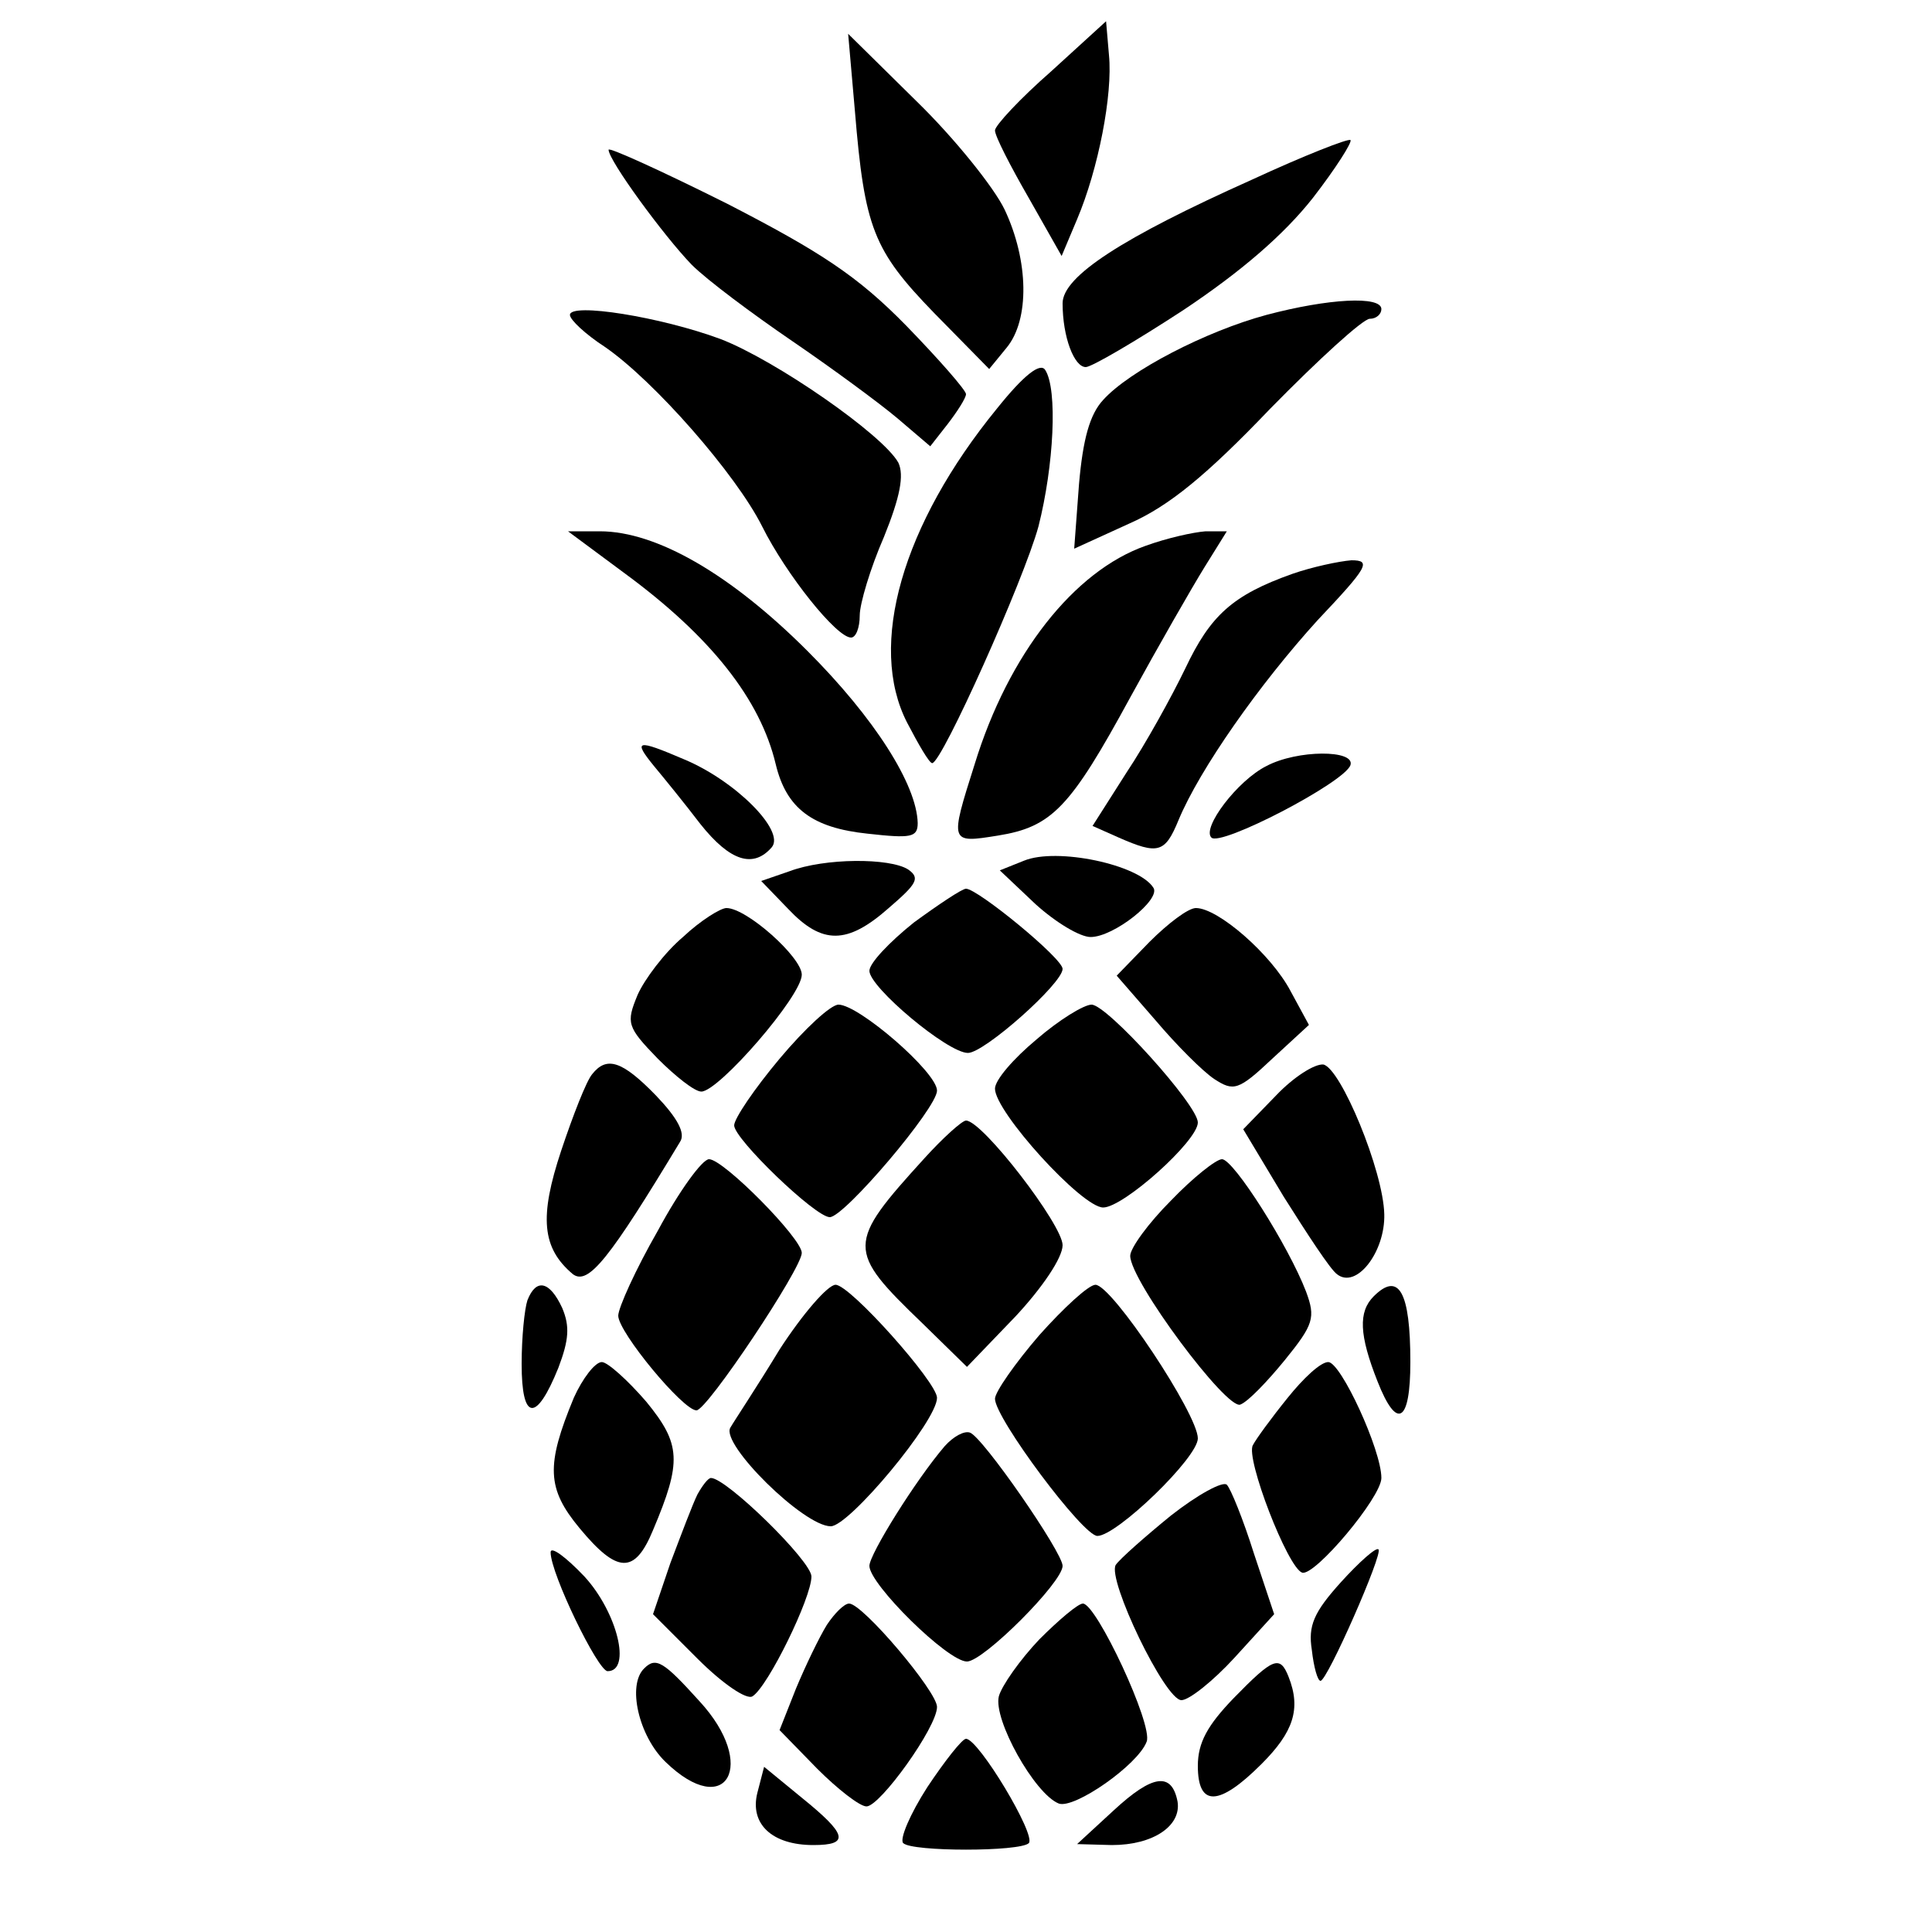
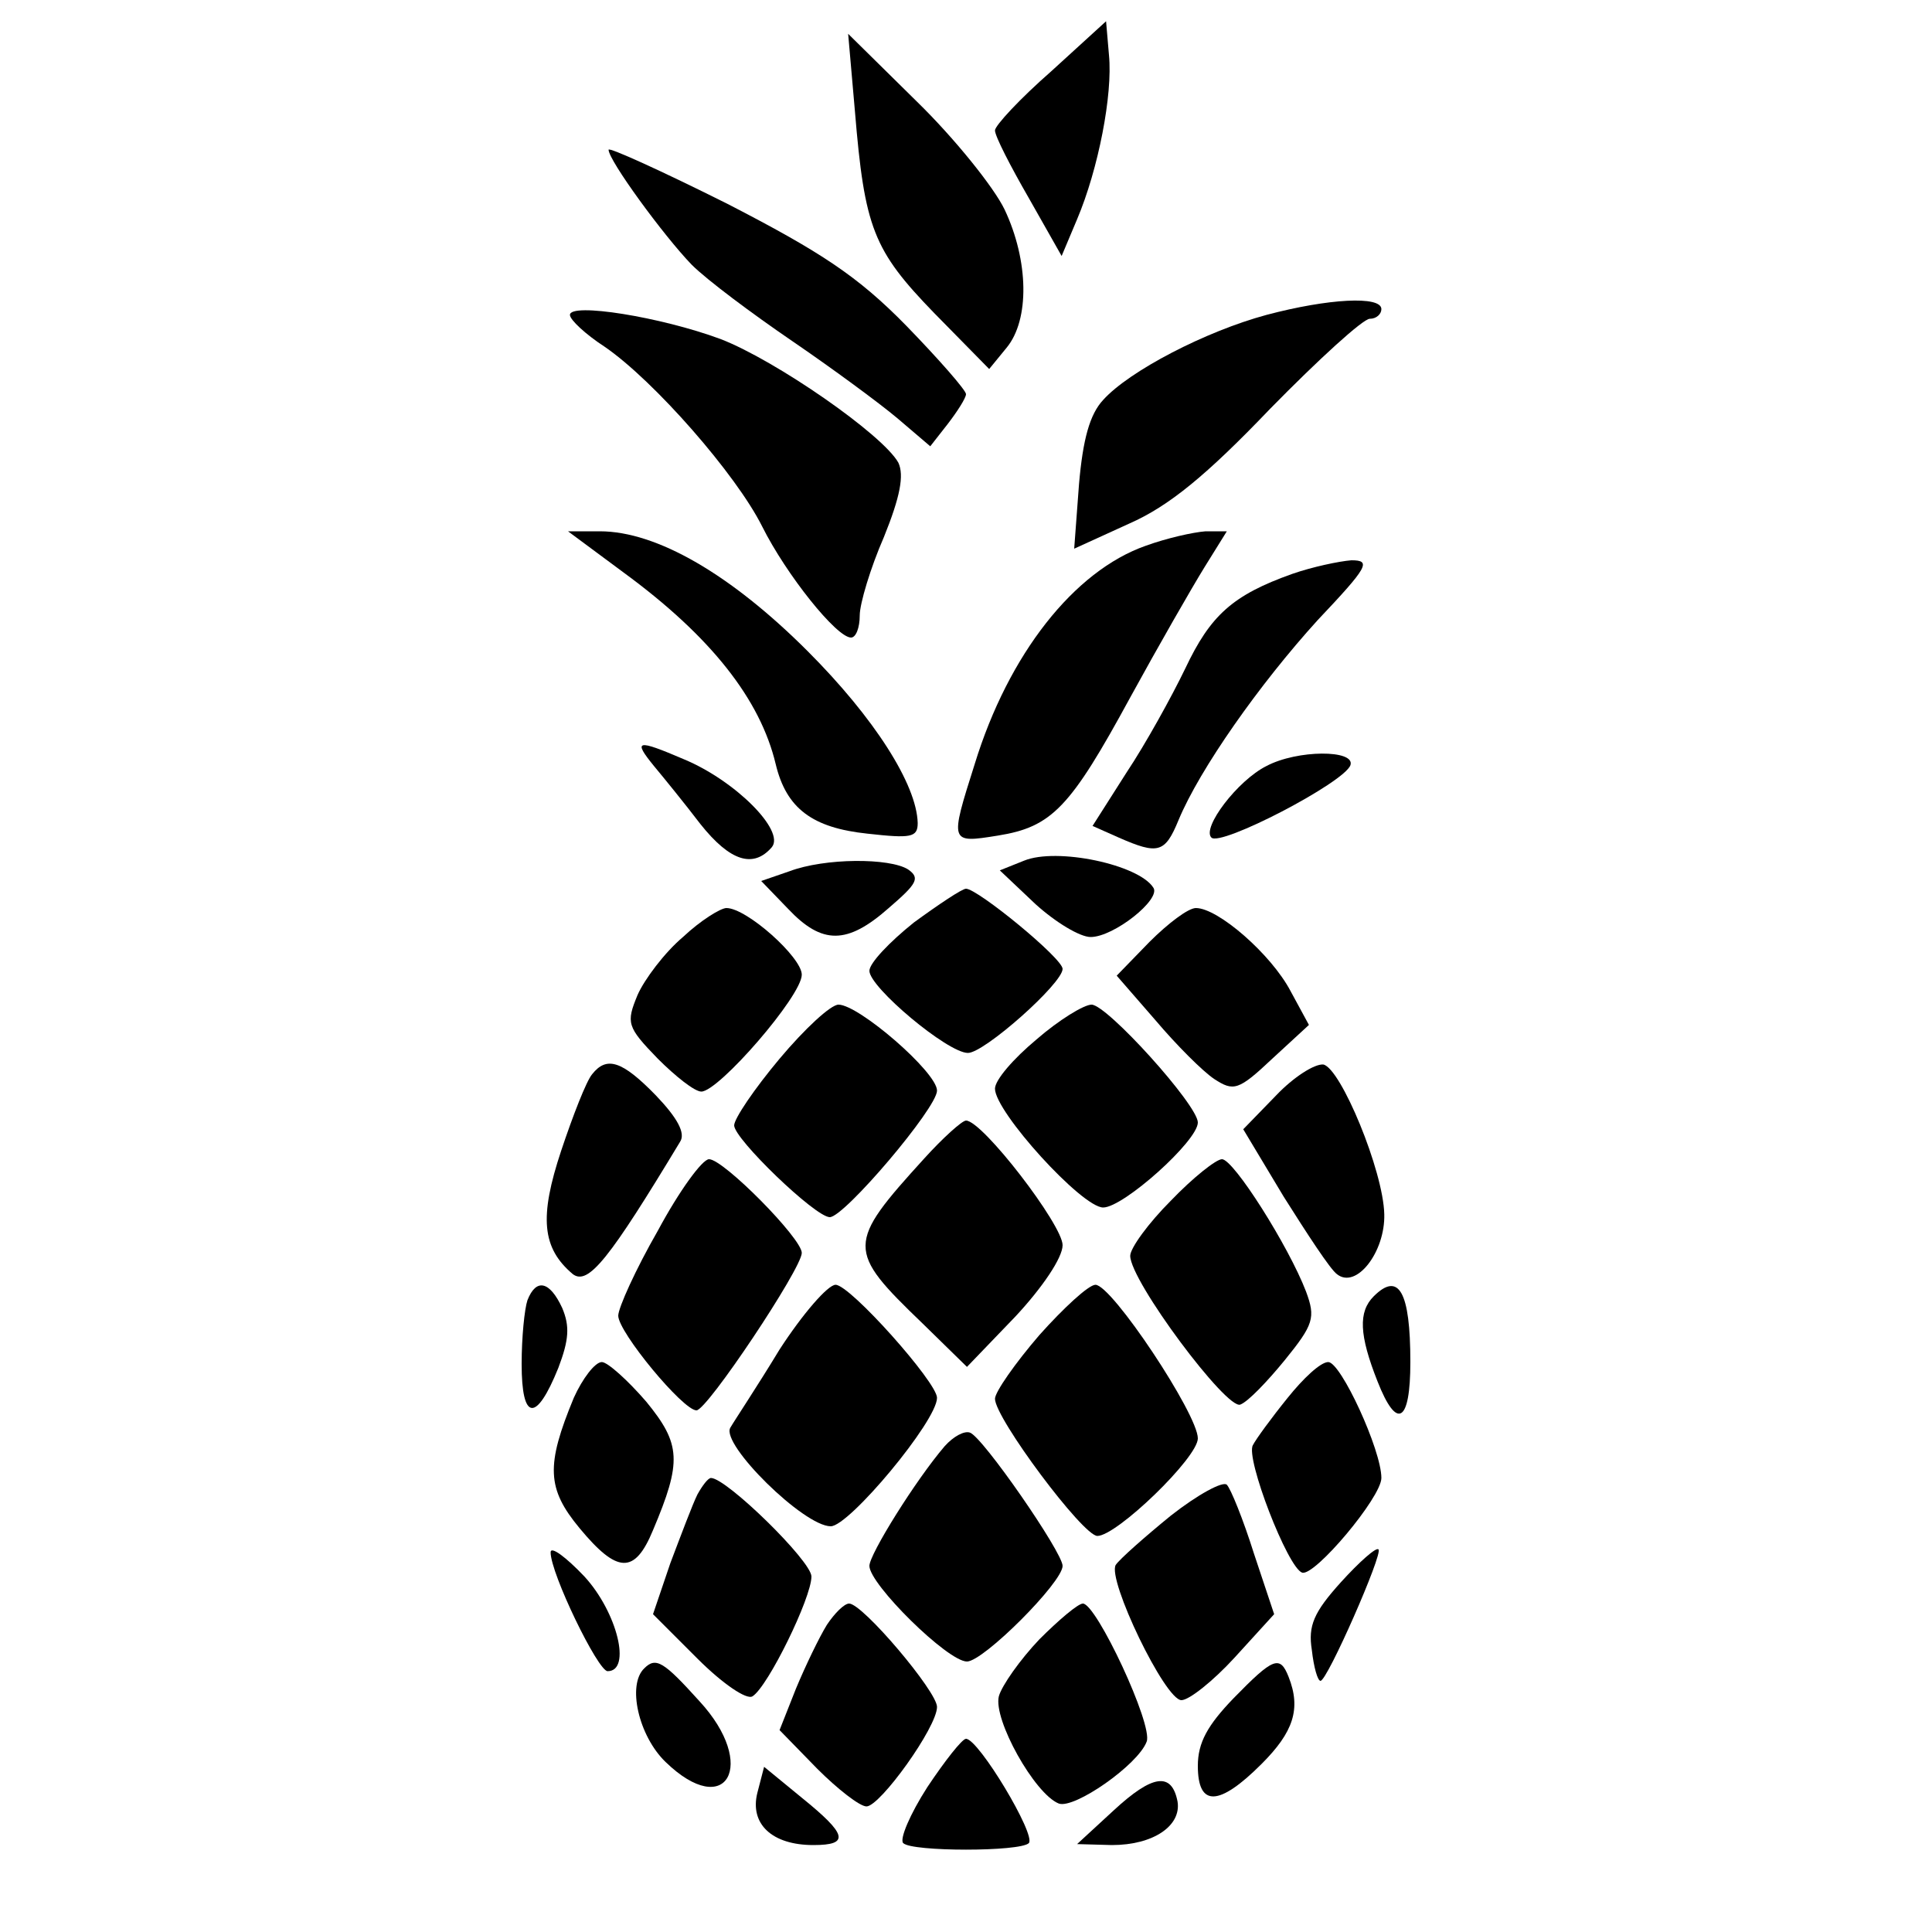
<svg xmlns="http://www.w3.org/2000/svg" version="1.0" width="200pt" height="200pt" viewBox="0 0 200 200" preserveAspectRatio="xMidYMid meet">
  <g transform="translate(0,200) scale(0.1,-0.1)" fill="#000000" stroke="none">
    <path d="M1088 1926 c-32 -28 -58 -56 -58 -61 0 -6 16 -37 35 -70 l34 -60 16 38 c22 52 37 129 33 170 l-3 35 -57 -52z" />
    <path d="M885 1885 c10 -121 19 -144 82 -209 l57 -58 18 22 c24 29 23 90 -2 143 -11 23 -52 74 -91 112 l-71 70 7 -80z" />
-     <path d="M1296 1814 c-134 -60 -196 -100 -196 -128 0 -35 12 -66 24 -66 6 0 52 27 101 59 60 40 104 78 134 116 24 31 41 58 39 60 -2 2 -48 -16 -102 -41z" />
    <path d="M630 1845 c0 -11 57 -89 86 -119 16 -16 63 -51 104 -79 41 -28 90 -64 109 -80 l34 -29 18 23 c10 13 19 27 19 31 0 4 -28 36 -62 71 -50 51 -88 76 -185 126 -68 34 -123 59 -123 56z" />
    <path d="M1311 1674 c-63 -17 -142 -58 -169 -88 -14 -15 -21 -41 -25 -87 l-5 -67 57 26 c41 18 80 50 146 119 50 51 96 93 103 93 7 0 12 5 12 10 0 14 -55 11 -119 -6z" />
    <path d="M590 1674 c0 -5 16 -20 36 -33 51 -35 136 -132 163 -186 25 -50 77 -115 92 -115 5 0 9 10 9 23 0 12 11 49 25 81 17 42 21 64 15 77 -16 29 -127 106 -184 128 -62 23 -156 38 -156 25z" />
-     <path d="M1032 1577 c-98 -120 -134 -245 -93 -325 12 -23 23 -42 26 -42 10 0 95 190 110 245 16 63 20 142 7 162 -5 8 -22 -5 -50 -40z" />
    <path d="M646 1407 c90 -66 141 -131 157 -198 11 -46 38 -66 95 -72 45 -5 52 -4 52 11 -1 40 -45 109 -114 178 -79 79 -156 124 -215 124 l-33 0 58 -43z" />
    <path d="M1186 1435 c-74 -26 -142 -112 -177 -226 -26 -82 -26 -82 24 -74 56 9 75 29 137 143 29 53 64 114 77 135 l23 37 -22 0 c-13 -1 -40 -7 -62 -15z" />
    <path d="M1338 1406 c-62 -22 -85 -43 -111 -98 -14 -29 -41 -78 -61 -108 l-35 -55 27 -12 c41 -18 48 -16 62 18 22 53 84 141 144 207 52 55 56 62 35 62 -13 -1 -41 -7 -61 -14z" />
    <path d="M677 1207 c10 -12 32 -39 48 -60 31 -39 55 -46 74 -24 14 17 -38 69 -91 91 -49 21 -53 20 -31 -7z" />
    <path d="M1311 1207 c-30 -15 -67 -64 -57 -74 9 -10 138 57 144 75 5 16 -55 16 -87 -1z" />
    <path d="M1060 1109 l-25 -10 37 -35 c21 -19 46 -34 57 -34 24 0 73 39 65 51 -15 24 -100 42 -134 28z" />
    <path d="M817 1098 l-29 -10 28 -29 c35 -37 61 -37 104 1 29 25 33 31 20 40 -19 12 -86 12 -123 -2z" />
    <path d="M946 1045 c-25 -20 -46 -42 -46 -50 0 -17 81 -85 102 -85 17 0 98 72 98 87 0 11 -88 83 -100 83 -4 0 -28 -16 -54 -35z" />
    <path d="M707 1030 c-19 -16 -40 -44 -47 -60 -12 -29 -11 -33 21 -66 18 -18 38 -34 45 -34 18 0 104 99 104 121 0 18 -57 69 -78 69 -6 0 -27 -13 -45 -30z" />
    <path d="M1190 1025 l-34 -35 40 -46 c22 -26 49 -53 61 -61 20 -13 25 -12 60 21 l38 35 -19 35 c-20 38 -75 86 -98 86 -8 0 -29 -16 -48 -35z" />
    <path d="M807 904 c-26 -31 -47 -62 -47 -69 0 -14 84 -95 99 -95 15 0 111 113 111 131 0 19 -81 89 -102 89 -8 0 -35 -25 -61 -56z" />
    <path d="M1073 924 c-24 -20 -43 -42 -43 -51 0 -24 90 -123 112 -123 21 0 98 69 98 88 0 18 -94 122 -110 122 -8 0 -34 -16 -57 -36z" />
    <path d="M613 888 c-6 -7 -20 -43 -32 -79 -23 -69 -20 -101 12 -128 16 -12 38 16 111 137 6 9 -3 25 -25 48 -35 36 -51 41 -66 22z" />
    <path d="M1321 866 l-34 -35 42 -70 c24 -38 48 -75 55 -80 20 -16 50 23 49 62 -1 45 -45 151 -63 155 -9 1 -31 -13 -49 -32z" />
    <path d="M957 801 c-81 -89 -81 -95 -2 -171 l46 -45 50 52 c28 30 49 61 49 74 0 21 -83 129 -100 129 -4 0 -24 -18 -43 -39z" />
    <path d="M681 726 c-23 -40 -41 -80 -41 -88 0 -17 67 -98 81 -98 11 0 109 147 109 163 0 15 -81 97 -96 97 -7 0 -31 -33 -53 -74z" />
    <path d="M1212 757 c-23 -23 -42 -49 -42 -57 0 -26 100 -160 114 -154 8 3 28 24 46 46 30 37 32 44 22 71 -18 47 -75 137 -87 137 -6 0 -30 -19 -53 -43z" />
    <path d="M546 654 c-3 -9 -6 -38 -6 -66 0 -59 15 -61 38 -4 11 29 12 43 4 62 -13 28 -27 31 -36 8z" />
    <path d="M807 603 c-23 -38 -47 -74 -51 -81 -10 -17 76 -102 104 -102 19 0 110 109 110 133 0 16 -90 117 -105 117 -8 0 -34 -30 -58 -67z" />
    <path d="M1076 618 c-25 -29 -46 -59 -46 -66 0 -20 91 -142 106 -142 20 0 104 81 104 101 0 25 -89 159 -106 159 -7 0 -33 -24 -58 -52z" />
    <path d="M1422 658 c-16 -16 -15 -40 4 -88 20 -51 34 -43 34 20 0 73 -12 94 -38 68z" />
    <path d="M594 553 c-29 -70 -28 -94 6 -135 39 -47 57 -48 76 -2 30 71 29 89 -7 133 -19 22 -40 41 -46 41 -7 0 -20 -17 -29 -37z" />
    <path d="M1333 553 c-17 -21 -33 -43 -36 -49 -8 -13 36 -127 51 -132 13 -4 82 78 82 98 0 29 -42 120 -55 120 -8 0 -26 -17 -42 -37z" />
    <path d="M978 503 c-30 -35 -78 -112 -78 -124 0 -19 81 -99 101 -99 17 0 99 82 99 99 0 14 -83 134 -96 138 -6 2 -17 -4 -26 -14z" />
    <path d="M722 453 c-5 -10 -17 -42 -28 -71 l-18 -53 46 -46 c26 -26 51 -43 57 -39 16 10 61 102 61 124 0 16 -88 102 -104 102 -3 0 -9 -8 -14 -17z" />
    <path d="M1212 431 c-27 -22 -53 -45 -57 -51 -9 -15 51 -140 68 -140 8 0 33 20 55 44 l41 45 -21 63 c-11 35 -24 67 -28 71 -4 4 -30 -10 -58 -32z" />
    <path d="M570 393 c0 -22 49 -123 59 -123 25 0 10 61 -24 98 -19 20 -35 32 -35 25z" />
    <path d="M1388 362 c-28 -31 -34 -45 -30 -70 2 -18 6 -32 9 -32 7 0 65 132 60 136 -2 3 -20 -13 -39 -34z" />
    <path d="M856 318 c-8 -13 -22 -42 -32 -66 l-17 -43 39 -40 c21 -21 44 -39 51 -39 14 0 73 82 73 103 0 16 -77 107 -91 107 -5 0 -15 -10 -23 -22z" />
    <path d="M1076 303 c-20 -21 -39 -48 -42 -59 -6 -24 37 -101 62 -111 16 -6 82 40 91 64 7 17 -52 143 -66 143 -5 0 -25 -17 -45 -37z" />
    <path d="M667 273 c-18 -17 -6 -70 22 -97 63 -61 96 -3 35 63 -37 41 -45 46 -57 34z" />
    <path d="M1277 242 c-27 -28 -37 -46 -37 -70 0 -43 22 -42 66 2 33 33 41 57 28 90 -9 23 -16 20 -57 -22z" />
    <path d="M960 150 c-18 -28 -29 -54 -25 -58 9 -9 121 -9 130 0 8 8 -52 108 -65 108 -4 0 -22 -23 -40 -50z" />
    <path d="M784 144 c-8 -32 15 -54 58 -54 38 0 35 11 -12 49 l-39 32 -7 -27z" />
    <path d="M1153 126 l-38 -35 36 -1 c43 0 72 20 68 45 -6 31 -26 28 -66 -9z" />
  </g>
</svg>